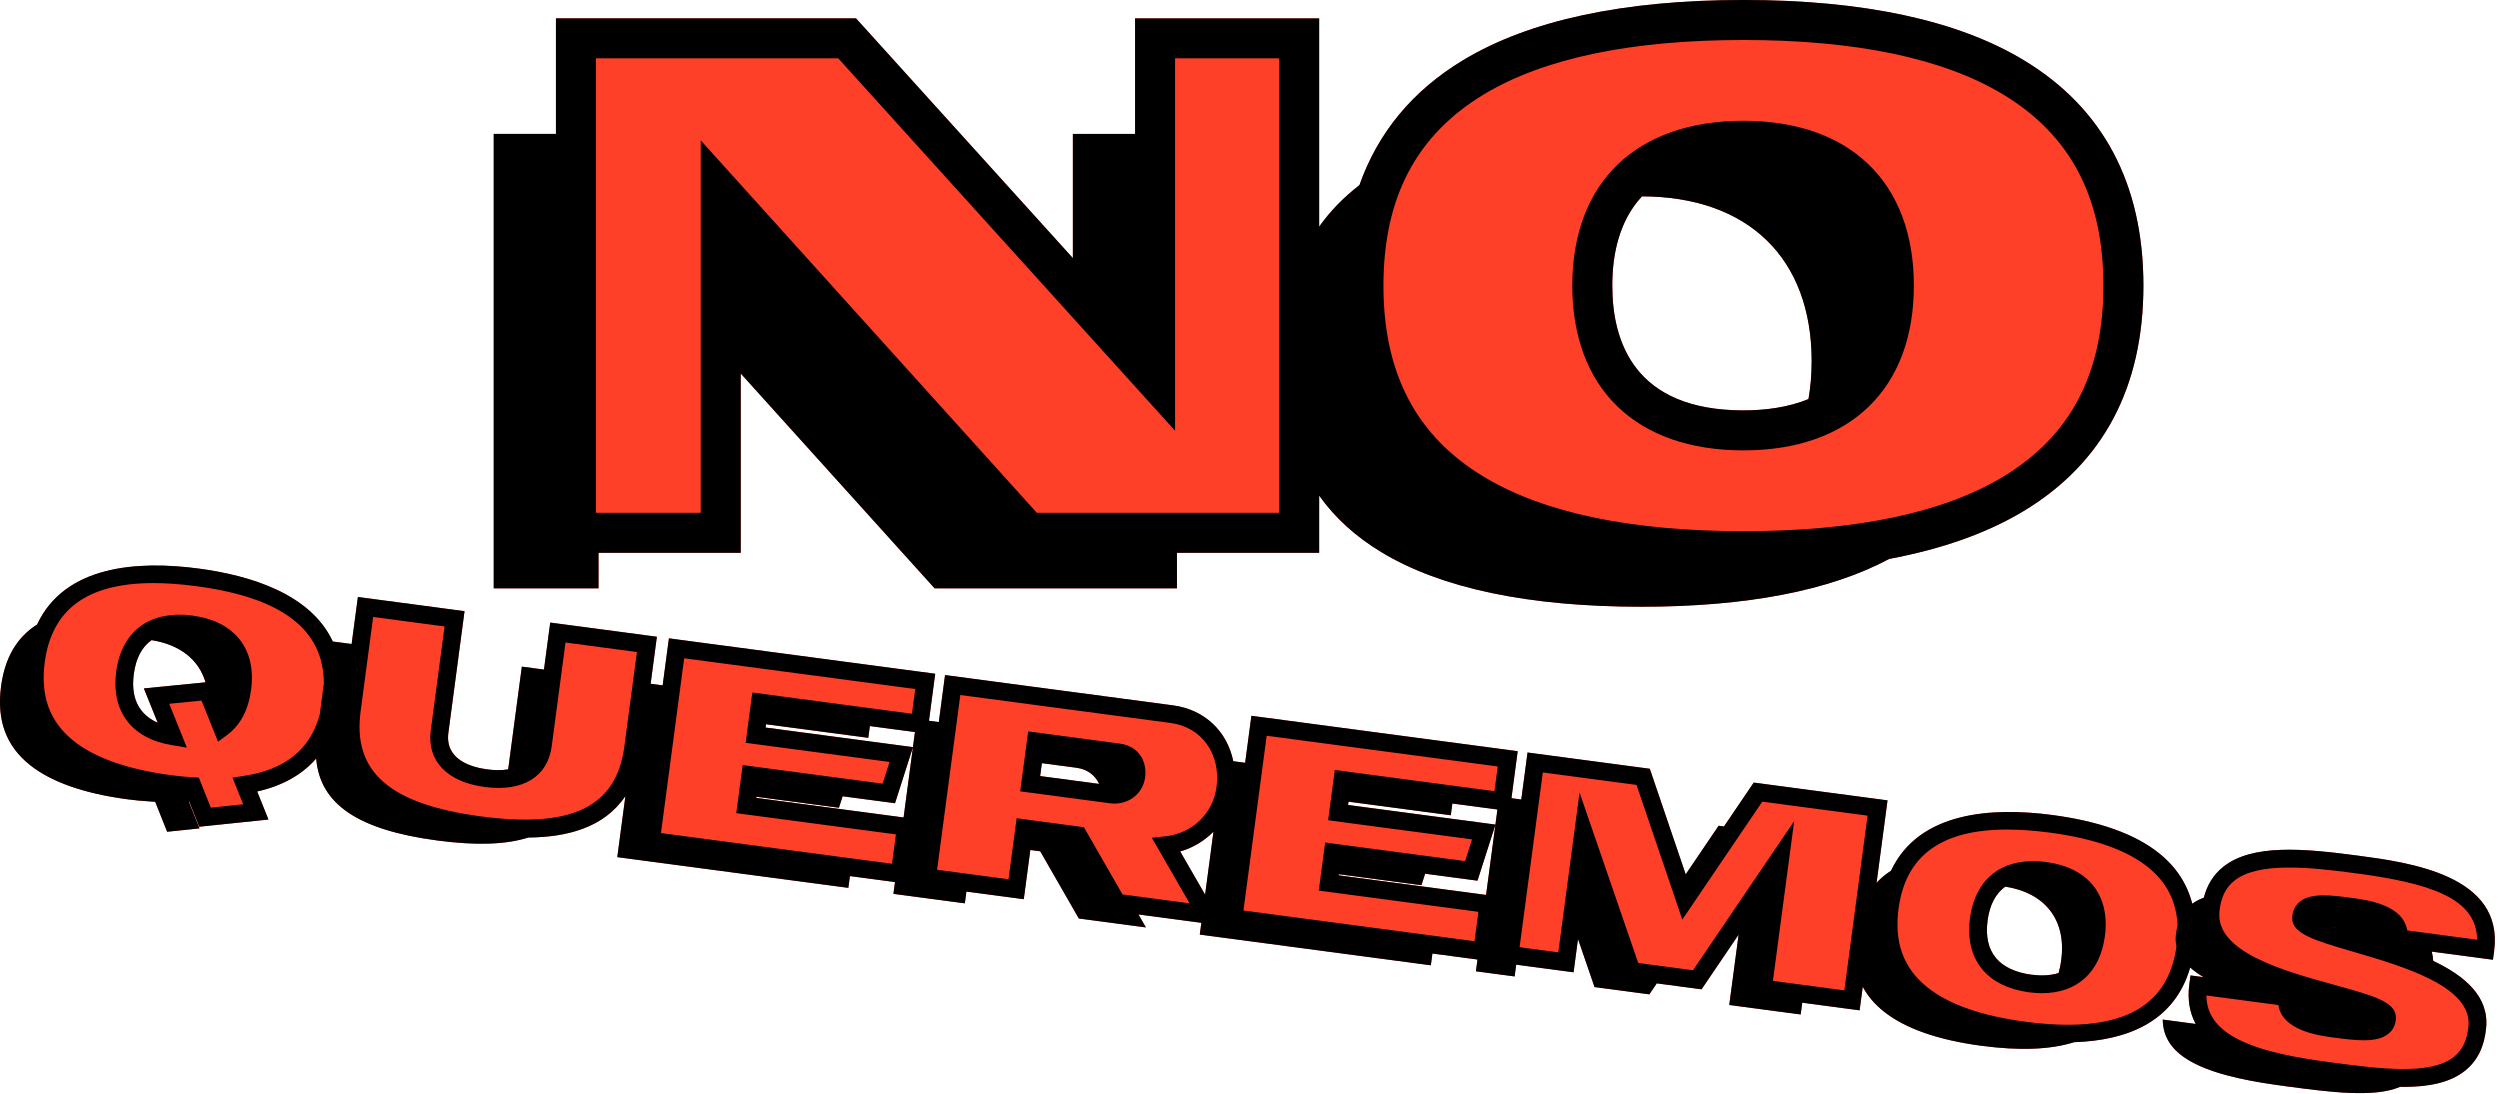
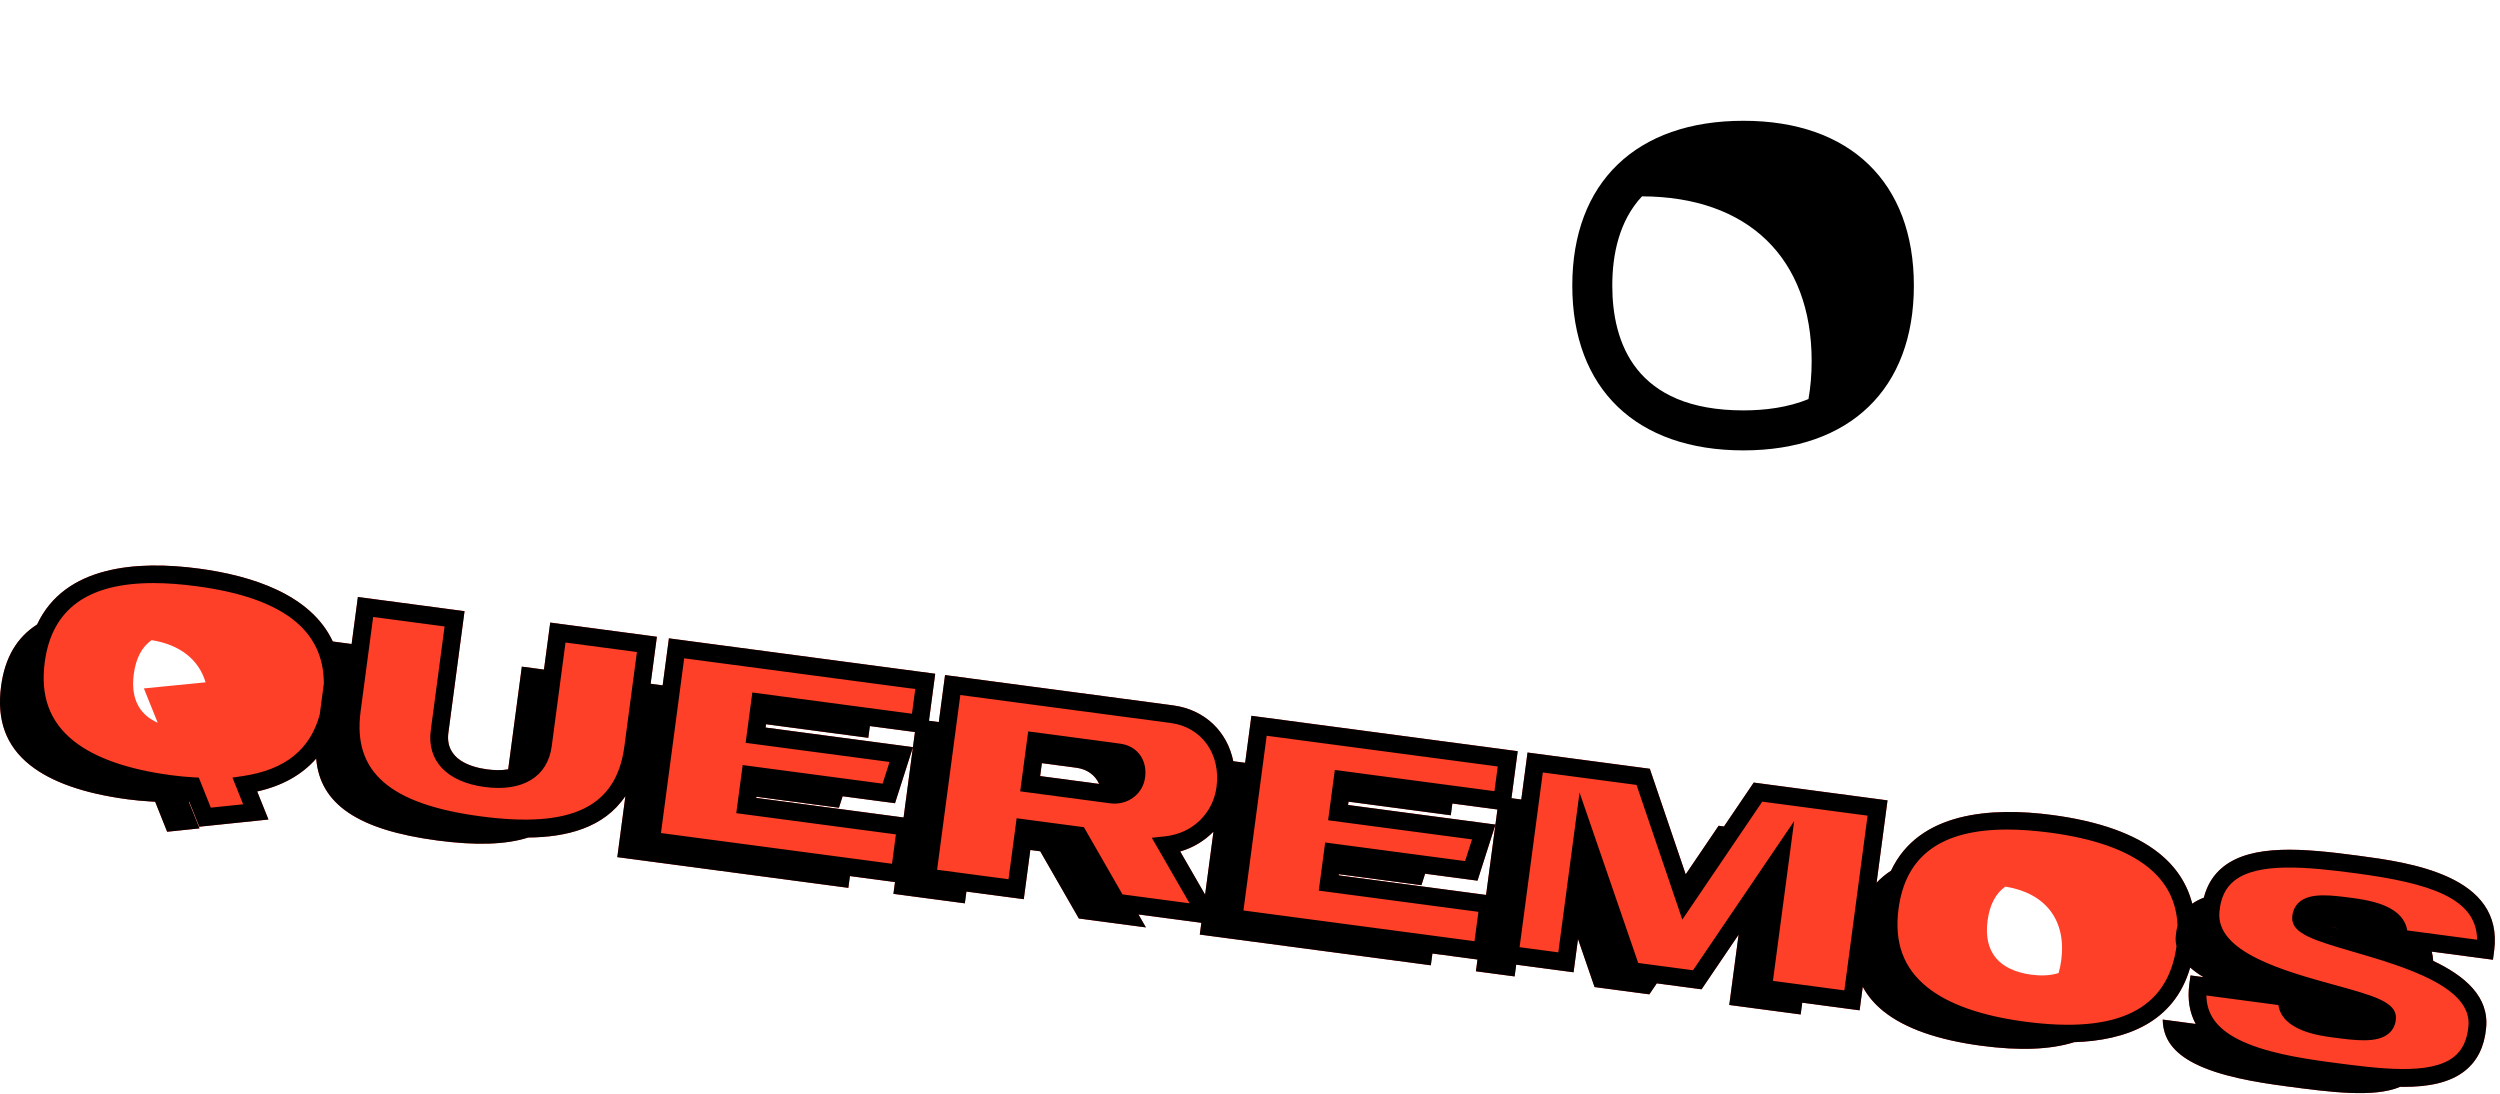
<svg xmlns="http://www.w3.org/2000/svg" width="100%" height="100%" viewBox="0 0 457 200" version="1.1" xml:space="preserve" style="fill-rule:evenodd;clip-rule:evenodd;stroke-linejoin:round;stroke-miterlimit:2;">
-   <path d="M330.588,72.951c-3.764,1.546 -7.961,2.068 -11.889,2.068c-19.814,0 -23.973,-12.406 -23.973,-22.814c-0,-5.61 1.214,-11.797 5.431,-16.313c19.423,0.055 31.014,11.305 31.014,30.123c-0,2.443 -0.2,4.756 -0.583,6.936m39.351,-61.95c-12.096,-7.299 -29.336,-11.001 -51.24,-11.001c-21.903,0 -39.143,3.702 -51.24,11.001c-9.24,5.576 -15.568,13.229 -18.956,22.844c-2.901,2.237 -5.352,4.764 -7.361,7.592l-0,-38.079l-33.649,0l-0,21.12l-11.373,0l-0,22.706l-39.64,-43.826l-54.855,0l-0,21.12l-11.373,0l-0,83.074l19.156,0l-0,-6.499l25.995,0l-0,-32.784l35.448,39.283l44.296,0l-0,-6.499l25.995,0l-0,-10.461c2.887,4.064 6.678,7.511 11.411,10.367c10.941,6.602 26.91,9.95 47.463,9.95c19.254,0 34.483,-2.938 45.326,-8.737c9.703,-1.82 17.935,-4.742 24.597,-8.763c14.516,-8.758 21.876,-22.622 21.876,-41.204c-0,-18.582 -7.36,-32.445 -21.876,-41.204" style="fill:#ff4028;fill-rule:nonzero;" />
  <path d="M376.797,175.528c-0.111,0.832 -0.277,1.612 -0.488,2.348c-1.612,0.504 -3.378,0.509 -4.994,0.295c-2.865,-0.381 -5.091,-1.426 -6.438,-3.024c-1.41,-1.672 -1.93,-3.987 -1.546,-6.878c0.381,-2.866 1.474,-4.949 3.245,-6.199c7.37,1.178 11.19,6.168 10.221,13.458m-103.432,-24.795l-26.935,-3.58l0.08,-0.605l18.695,2.485l0.286,-2.151l8.24,1.096l-0.366,2.755Zm-1.71,12.86l-26.935,-3.581l0.027,-0.204l15.09,2.006l0.672,-2.099l9.577,1.272l3.279,-10.249l-1.71,12.855Zm-51.362,-0.05l-4.553,-7.895c2.351,-0.674 4.434,-1.941 6.085,-3.627l-1.532,11.522Zm-30.152,-21.676l0.314,-2.362l6.341,0.843c1.956,0.26 3.417,1.366 4.127,2.952l-10.782,-1.433Zm-23.255,-5.291l-26.936,-3.58l0.081,-0.604l18.695,2.485l0.286,-2.151l8.24,1.095l-0.366,2.755Zm-1.709,12.86l-26.936,-3.58l0.027,-0.204l15.09,2.006l0.672,-2.1l9.577,1.273l3.278,-10.25l-1.708,12.855Zm-138.875,-23.594l2.53,6.278c-2.796,-1.236 -5.057,-3.78 -4.376,-8.903c0.381,-2.869 1.476,-4.954 3.25,-6.204c5.222,0.836 8.656,3.588 9.869,7.717l-11.273,1.112Zm404.694,30.565c-9.945,-1.324 -19.31,-2.162 -24.595,2.057c-1.761,1.405 -2.942,3.3 -3.537,5.632c-0.787,0.296 -1.498,0.662 -2.12,1.11c-0.925,-3.64 -2.953,-6.737 -6.09,-9.249c-4.356,-3.487 -10.903,-5.831 -19.459,-6.969c-11.141,-1.481 -24.442,-0.61 -29.514,10.183c-0.99,0.635 -1.869,1.369 -2.642,2.199l2.003,-15.061l-24.456,-3.252l-5.44,8.022l-0.979,-0.13l-6.022,8.881l-6.56,-19.3l-22.35,-2.971l-1.143,8.594l-1.798,-0.239l1.142,-8.594l-48.679,-6.472l-1.142,8.594l-2.172,-0.289c-1.098,-5.416 -5.2,-9.437 -10.994,-10.207l-41.693,-5.543l-1.143,8.594l-1.798,-0.239l1.142,-8.594l-48.679,-6.472l-1.142,8.594l-2.2,-0.293l1.142,-8.593l-19.495,-2.592l-1.143,8.594l-4.046,-0.539l-2.498,18.783c-1.349,0.222 -2.748,0.144 -3.852,-0.002c-2.925,-0.39 -7.734,-1.779 -7.078,-6.715l2.952,-22.204l-19.495,-2.593l-1.143,8.595l-3.444,-0.458c-4.013,-8.609 -14.822,-12.045 -24.516,-13.334c-11.156,-1.484 -24.476,-0.608 -29.534,10.225c-3.728,2.376 -5.895,6.092 -6.587,11.3c-0.821,6.177 0.899,10.878 5.26,14.368c3.888,3.112 9.895,5.227 17.857,6.285c1.364,0.182 2.679,0.308 4.019,0.385l1.031,0.06l2.191,5.489l5.913,-0.615l-1.959,-4.875l0.092,-0.014l1.828,4.583l12.643,-1.315l-2.062,-5.128c4.593,-1.021 8.207,-3.059 10.79,-6.023c0.684,8.376 7.699,13.062 22.119,14.979c7.1,0.944 12.563,0.766 16.65,-0.539c6.95,-0.06 13.836,-1.726 17.757,-7.589l-1.485,11.176l42.237,5.615l0.286,-2.152l8.24,1.096l-0.286,2.153l13.054,1.734l0.286,-2.152l10.488,1.395l1.197,-8.998l1.812,0.241l7.057,12.285l12.26,1.63l-1.367,-2.371l11.501,1.529l-0.286,2.151l42.237,5.616l0.286,-2.152l8.24,1.096l-0.286,2.152l7.077,0.94l0.286,-2.152l10.488,1.395l0.81,-6.092l3.026,8.792l10.014,1.331l1.362,-2.01l8.183,1.089l6.775,-9.993l-1.71,12.857l13.054,1.735l0.287,-2.152l10.488,1.395l0.573,-4.311c0.899,1.684 2.17,3.18 3.822,4.503c3.888,3.111 9.896,5.227 17.857,6.285c6.988,0.929 12.627,0.713 16.965,-0.654c9.363,-0.299 18.282,-3.5 21.21,-13.65c0.707,0.629 1.532,1.215 2.444,1.764l-2.384,-0.317l-0.214,1.61c-0.364,2.733 0.033,5.155 1.166,7.261l-6.028,-0.801c0.049,3.452 1.917,6.021 5.776,8.001c4.551,2.334 11.08,3.435 16.866,4.205c7.876,1.046 15.985,2.123 20.771,0.083c0.206,0.003 0.416,0.011 0.619,0.011c4.53,-0 8.442,-0.731 11.231,-2.954c2.237,-1.783 3.531,-4.402 3.847,-7.781c0.584,-5.732 -3.843,-9.527 -9.665,-12.29c-0.039,-0.596 -0.124,-1.165 -0.271,-1.7l11.189,1.488l0.215,-1.61c1.843,-13.866 -15.575,-16.182 -24.932,-17.426" style="fill:#ff4028;fill-rule:nonzero;" />
-   <path d="M26.302,125.842l2.529,6.278c-2.796,-1.236 -5.056,-3.78 -4.375,-8.903c0.381,-2.869 1.475,-4.954 3.249,-6.204c5.222,0.836 8.657,3.588 9.869,7.717l-11.272,1.112Zm8.875,-13.318c-3.681,-0.489 -6.89,0.129 -9.282,1.787c-2.546,1.764 -4.158,4.695 -4.66,8.477c-0.955,7.185 2.812,12.197 10.077,13.406l2.855,0.476l-3.231,-8.02l5.902,-0.582l3.018,7.519l1.691,-1.255c2.399,-1.781 3.865,-4.561 4.357,-8.264c0.991,-7.456 -3.019,-12.519 -10.727,-13.544" style="fill-rule:nonzero;" />
  <path d="M190.455,139.504l6.341,0.843c1.956,0.261 3.417,1.366 4.127,2.953l-10.782,-1.434l0.314,-2.362Zm14.323,-3.563l-16.829,-2.238l-1.457,10.956l16.428,2.184c0.277,0.037 0.551,0.055 0.82,0.055c2.835,0 5.215,-1.974 5.587,-4.778c0.429,-3.225 -1.442,-5.766 -4.549,-6.179" style="fill-rule:nonzero;" />
-   <path d="M371.314,178.171c-2.865,-0.381 -5.091,-1.426 -6.437,-3.024c-1.411,-1.672 -1.931,-3.987 -1.547,-6.878c0.381,-2.866 1.474,-4.95 3.245,-6.2c7.371,1.179 11.19,6.169 10.221,13.459c-0.11,0.832 -0.276,1.612 -0.487,2.348c-1.613,0.503 -3.379,0.509 -4.995,0.295m2.738,-20.594c-3.681,-0.489 -6.89,0.129 -9.283,1.787c-2.545,1.763 -4.157,4.694 -4.659,8.477c-0.503,3.782 0.286,7.033 2.282,9.401c1.877,2.225 4.814,3.66 8.494,4.15c0.823,0.109 1.617,0.163 2.381,0.163c6.388,-0 10.626,-3.774 11.511,-10.434c0.992,-7.456 -3.018,-12.519 -10.726,-13.544" style="fill-rule:nonzero;" />
  <path d="M440.045,170.081c-0.215,-1.375 -1.019,-2.879 -3.122,-4.04c-1.587,-0.876 -3.734,-1.472 -6.757,-1.873c-3.991,-0.531 -7.759,-1.031 -9.814,0.7c-0.831,0.7 -1.294,1.696 -1.339,2.872c-0.129,2.944 4.132,4.19 11.191,6.253c9.187,2.686 21.768,6.364 21.022,13.627l-0.002,0.016c-0.232,2.504 -1.095,4.319 -2.637,5.548c-4.3,3.429 -13.61,2.192 -22.614,0.995c-5.786,-0.769 -12.314,-1.87 -16.865,-4.205c-3.86,-1.98 -5.727,-4.549 -5.777,-8l13.155,1.748c0.69,4.693 7.495,5.597 9.886,5.915c4.195,0.559 8.158,1.086 10.284,-0.706c0.822,-0.691 1.28,-1.665 1.325,-2.825c0.095,-2.944 -4.148,-4.113 -11.179,-6.048c-9.222,-2.54 -21.852,-6.018 -21.087,-13.429c0.231,-2.512 1.118,-4.354 2.713,-5.626c4.281,-3.417 13.284,-2.554 22.139,-1.376c13.614,1.81 22.175,4.538 22.244,12.152l-12.766,-1.698Zm-12.582,-0.3c-0.521,-0.163 -1.033,-0.327 -1.521,-0.492c0.504,0.138 1.016,0.299 1.521,0.492m-57.291,16.979c-7.961,-1.058 -13.969,-3.173 -17.857,-6.285c-4.36,-3.491 -6.08,-8.191 -5.259,-14.37c1.289,-9.693 7.804,-14.464 19.849,-14.464c2.4,0 5.02,0.19 7.861,0.567c7.961,1.059 13.969,3.173 17.857,6.286c3.45,2.761 5.24,6.284 5.434,10.693c-0.154,0.572 -0.263,1.186 -0.324,1.849c-0.071,0.684 -0.015,1.33 0.13,1.949c-1.594,11.533 -10.653,16.04 -27.691,13.775m-46.08,-7.456l3.885,-29.221l-18.496,27.278l-10.014,-1.331l-10.725,-31.163l-3.885,29.221l-7.076,-0.941l4.246,-31.939l17.13,2.277l8.369,24.622l14.622,-21.565l19.244,2.558l-4.246,31.939l-13.054,-1.735Zm-79.372,-19.293l0.027,-0.203l15.09,2.005l0.672,-2.099l9.576,1.273l3.279,-10.25l-1.709,12.855l-26.935,-3.581Zm-17.417,6.425l4.246,-31.939l42.237,5.615l-0.6,4.515l-29.182,-3.88l-1.224,9.197l26.307,3.498l-1.268,3.966l-25.579,-3.4l-1.169,8.796l29.183,3.88l-0.714,5.368l-42.237,-5.616Zm-11.564,-10.789c2.351,-0.673 4.434,-1.941 6.085,-3.627l-1.532,11.522l-4.553,-7.895Zm-10.544,7.85l-7.056,-12.286l-12.301,-1.635l-1.483,11.15l-13.054,-1.735l4.247,-31.939l38.472,5.114c5.645,0.751 9.161,5.667 8.36,11.69c-0.646,4.859 -4.406,8.485 -9.357,9.023l-2.476,0.27l6.908,11.978l-12.26,-1.63Zm-66.955,-17.642l0.027,-0.204l15.091,2.006l0.671,-2.099l9.577,1.273l3.279,-10.25l-1.709,12.854l-26.936,-3.58Zm-17.416,6.425l4.246,-31.94l42.237,5.616l-0.6,4.514l-29.183,-3.879l-1.223,9.197l26.307,3.498l-1.268,3.965l-25.579,-3.399l-1.17,8.795l29.184,3.879l-0.714,5.368l-42.237,-5.614Zm-32.922,-3.047c-16.672,-2.217 -23.453,-8.131 -21.984,-19.176l2.296,-17.276l13.054,1.736l-2.524,18.983c-0.74,5.569 2.95,9.444 9.871,10.364c6.922,0.921 11.496,-1.857 12.237,-7.425l2.523,-18.983l13.054,1.736l-2.297,17.275c-1.469,11.045 -9.56,14.981 -26.23,12.766m-43.38,-7.39l-2.031,0.306l1.96,4.875l-5.913,0.615l-2.19,-5.487l-1.032,-0.06c-1.34,-0.077 -2.655,-0.203 -4.019,-0.385c-7.961,-1.059 -13.969,-3.173 -17.857,-6.285c-4.36,-3.491 -6.081,-8.191 -5.259,-14.37c1.288,-9.693 7.804,-14.464 19.849,-14.464c2.399,0 5.02,0.19 7.861,0.567c15.653,2.081 23.308,7.921 23.307,17.81l-0.752,5.662c-1.737,6.385 -6.316,10.065 -13.924,11.216m122.364,-5.267l-26.936,-3.58l0.08,-0.605l18.695,2.485l0.286,-2.151l8.241,1.095l-0.366,2.756Zm106.479,14.156l-26.936,-3.58l0.081,-0.605l18.694,2.486l0.286,-2.152l8.241,1.096l-0.366,2.755Zm157.63,5.675c-9.945,-1.325 -19.31,-2.162 -24.594,2.056c-1.762,1.406 -2.942,3.3 -3.538,5.633c-0.787,0.296 -1.498,0.662 -2.12,1.109c-0.924,-3.64 -2.953,-6.737 -6.089,-9.249c-4.356,-3.487 -10.904,-5.831 -19.46,-6.968c-11.14,-1.481 -24.441,-0.611 -29.514,10.182c-0.989,0.635 -1.868,1.369 -2.641,2.2l2.002,-15.062l-24.456,-3.252l-5.44,8.023l-0.979,-0.13l-6.021,8.881l-6.561,-19.3l-22.35,-2.971l-1.142,8.594l-1.799,-0.239l1.143,-8.594l-48.679,-6.472l-1.143,8.593l-2.172,-0.289c-1.098,-5.416 -5.2,-9.436 -10.993,-10.207l-41.694,-5.543l-1.142,8.594l-1.799,-0.239l1.142,-8.594l-48.678,-6.472l-1.143,8.594l-2.2,-0.292l1.143,-8.594l-19.496,-2.592l-1.142,8.594l-4.047,-0.538l-2.497,18.782c-1.35,0.223 -2.749,0.144 -3.852,-0.002c-2.926,-0.39 -7.735,-1.778 -7.079,-6.714l2.952,-22.204l-19.495,-2.593l-1.143,8.594l-3.444,-0.458c-4.012,-8.608 -14.821,-12.045 -24.516,-13.333c-11.155,-1.485 -24.475,-0.608 -29.534,10.224c-3.727,2.377 -5.894,6.092 -6.586,11.3c-0.822,6.178 0.899,10.878 5.259,14.369c3.888,3.111 9.896,5.227 17.857,6.285c1.364,0.181 2.679,0.307 4.019,0.385l1.032,0.06l2.19,5.488l5.913,-0.615l-1.959,-4.875l0.092,-0.014l1.829,4.583l12.643,-1.315l-2.062,-5.127c4.592,-1.022 8.207,-3.06 10.79,-6.024c0.684,8.376 7.699,13.062 22.118,14.98c7.1,0.943 12.564,0.766 16.65,-0.54c6.951,-0.06 13.837,-1.726 17.758,-7.589l-1.486,11.176l42.237,5.615l0.286,-2.152l8.241,1.096l-0.286,2.153l13.053,1.735l0.286,-2.152l10.489,1.394l1.196,-8.998l1.813,0.241l7.056,12.286l12.261,1.629l-1.367,-2.371l11.501,1.529l-0.286,2.152l42.236,5.615l0.286,-2.152l8.241,1.096l-0.286,2.152l7.076,0.94l0.286,-2.151l10.488,1.394l0.81,-6.092l3.026,8.792l10.014,1.331l1.362,-2.009l8.183,1.088l6.775,-9.993l-1.709,12.857l13.054,1.735l0.286,-2.152l10.488,1.395l0.573,-4.311c0.9,1.684 2.171,3.181 3.823,4.503c3.887,3.112 9.895,5.227 17.857,6.285c6.987,0.93 12.626,0.713 16.965,-0.654c9.362,-0.299 18.281,-3.499 21.21,-13.65c0.706,0.63 1.531,1.216 2.443,1.764l-2.384,-0.317l-0.214,1.61c-0.363,2.733 0.034,5.156 1.167,7.262l-6.029,-0.802c0.05,3.452 1.917,6.021 5.776,8.001c4.552,2.334 11.08,3.435 16.866,4.205c7.876,1.047 15.986,2.123 20.772,0.083c0.205,0.003 0.415,0.011 0.618,0.011c4.53,0 8.442,-0.73 11.231,-2.954c2.237,-1.783 3.532,-4.402 3.847,-7.781c0.584,-5.732 -3.842,-9.527 -9.665,-12.29c-0.039,-0.595 -0.124,-1.165 -0.271,-1.699l11.19,1.487l0.214,-1.61c1.844,-13.865 -15.574,-16.182 -24.932,-17.425" style="fill-rule:nonzero;" />
-   <path d="M108.936,10.669l44.299,-0l61.569,68.071l-0,-68.071l19.027,-0l-0,83.073l-44.296,-0l-61.443,-68.088l-0,68.088l-19.156,-0l-0,-83.073Zm162.301,6.592c10.94,-6.602 26.909,-9.949 47.463,-9.949c20.553,-0 36.522,3.347 47.463,9.949c12.342,7.448 18.341,18.878 18.341,34.945c-0,16.066 -5.999,27.496 -18.341,34.944c-10.941,6.602 -26.91,9.949 -47.463,9.949c-20.554,-0 -36.523,-3.347 -47.463,-9.949c-12.342,-7.448 -18.342,-18.878 -18.342,-34.944c-0,-16.067 6,-27.497 18.342,-34.945m-161.828,83.792l25.994,-0l-0,-32.783l35.448,39.282l44.297,-0l-0,-6.499l25.994,-0l-0,-10.461c2.887,4.064 6.679,7.512 11.411,10.368c10.941,6.601 26.91,9.949 47.463,9.949c19.254,-0 34.484,-2.938 45.327,-8.737c9.703,-1.82 17.934,-4.742 24.597,-8.762c14.515,-8.759 21.875,-22.622 21.875,-41.204c-0,-18.582 -7.36,-32.446 -21.875,-41.205c-12.097,-7.299 -29.337,-11 -51.24,-11c-21.904,-0 -39.144,3.701 -51.24,11c-9.241,5.576 -15.569,13.23 -18.957,22.844c-2.9,2.238 -5.352,4.764 -7.361,7.593l-0,-38.08l-33.649,-0l-0,21.121l-11.372,-0l-0,22.706l-39.64,-43.827l-54.856,-0l-0,21.121l-11.373,-0l-0,83.073l19.157,-0l-0,-6.499Z" style="fill-rule:nonzero;" />
  <path d="M300.157,35.893c19.422,0.055 31.014,11.305 31.014,30.123c0,2.443 -0.2,4.755 -0.583,6.936c-3.764,1.546 -7.961,2.068 -11.889,2.068c-19.814,-0 -23.973,-12.406 -23.973,-22.814c0,-5.61 1.214,-11.798 5.431,-16.313m18.542,46.438c19.509,-0 31.156,-11.262 31.156,-30.125c0,-18.864 -11.647,-30.126 -31.156,-30.126c-19.589,-0 -31.284,11.262 -31.284,30.126c0,18.863 11.695,30.125 31.284,30.125" style="fill-rule:nonzero;" />
</svg>